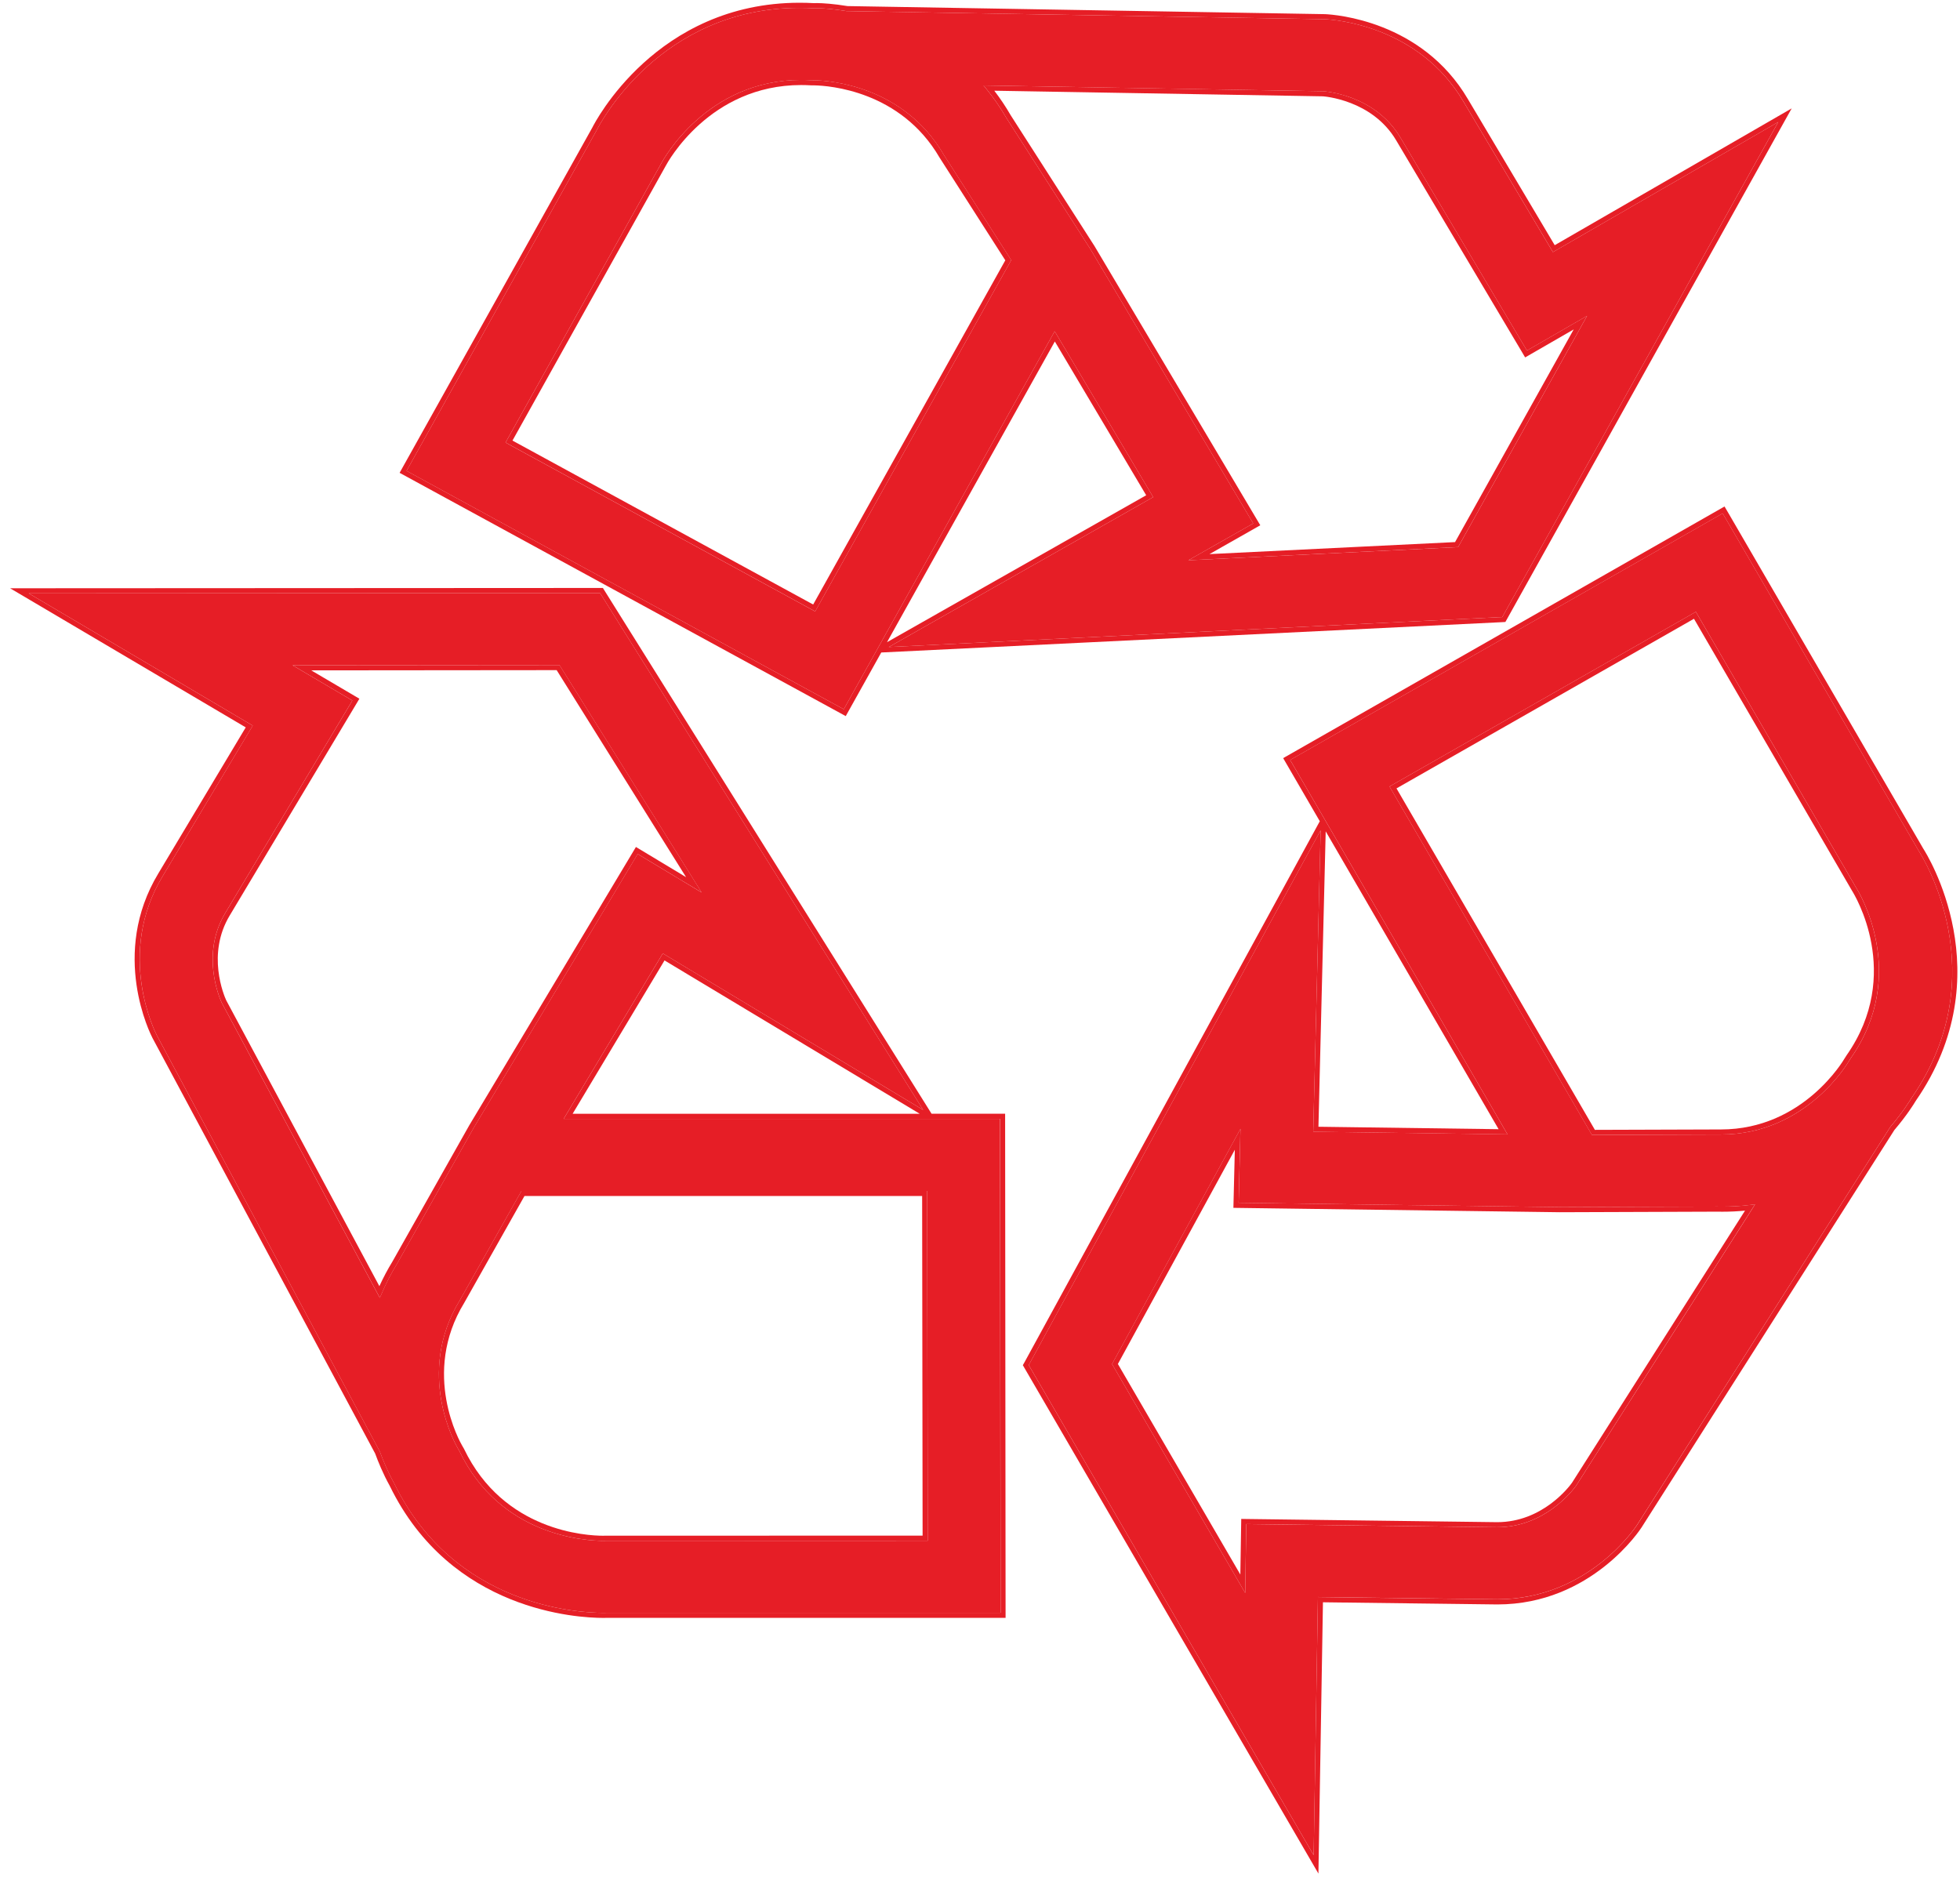
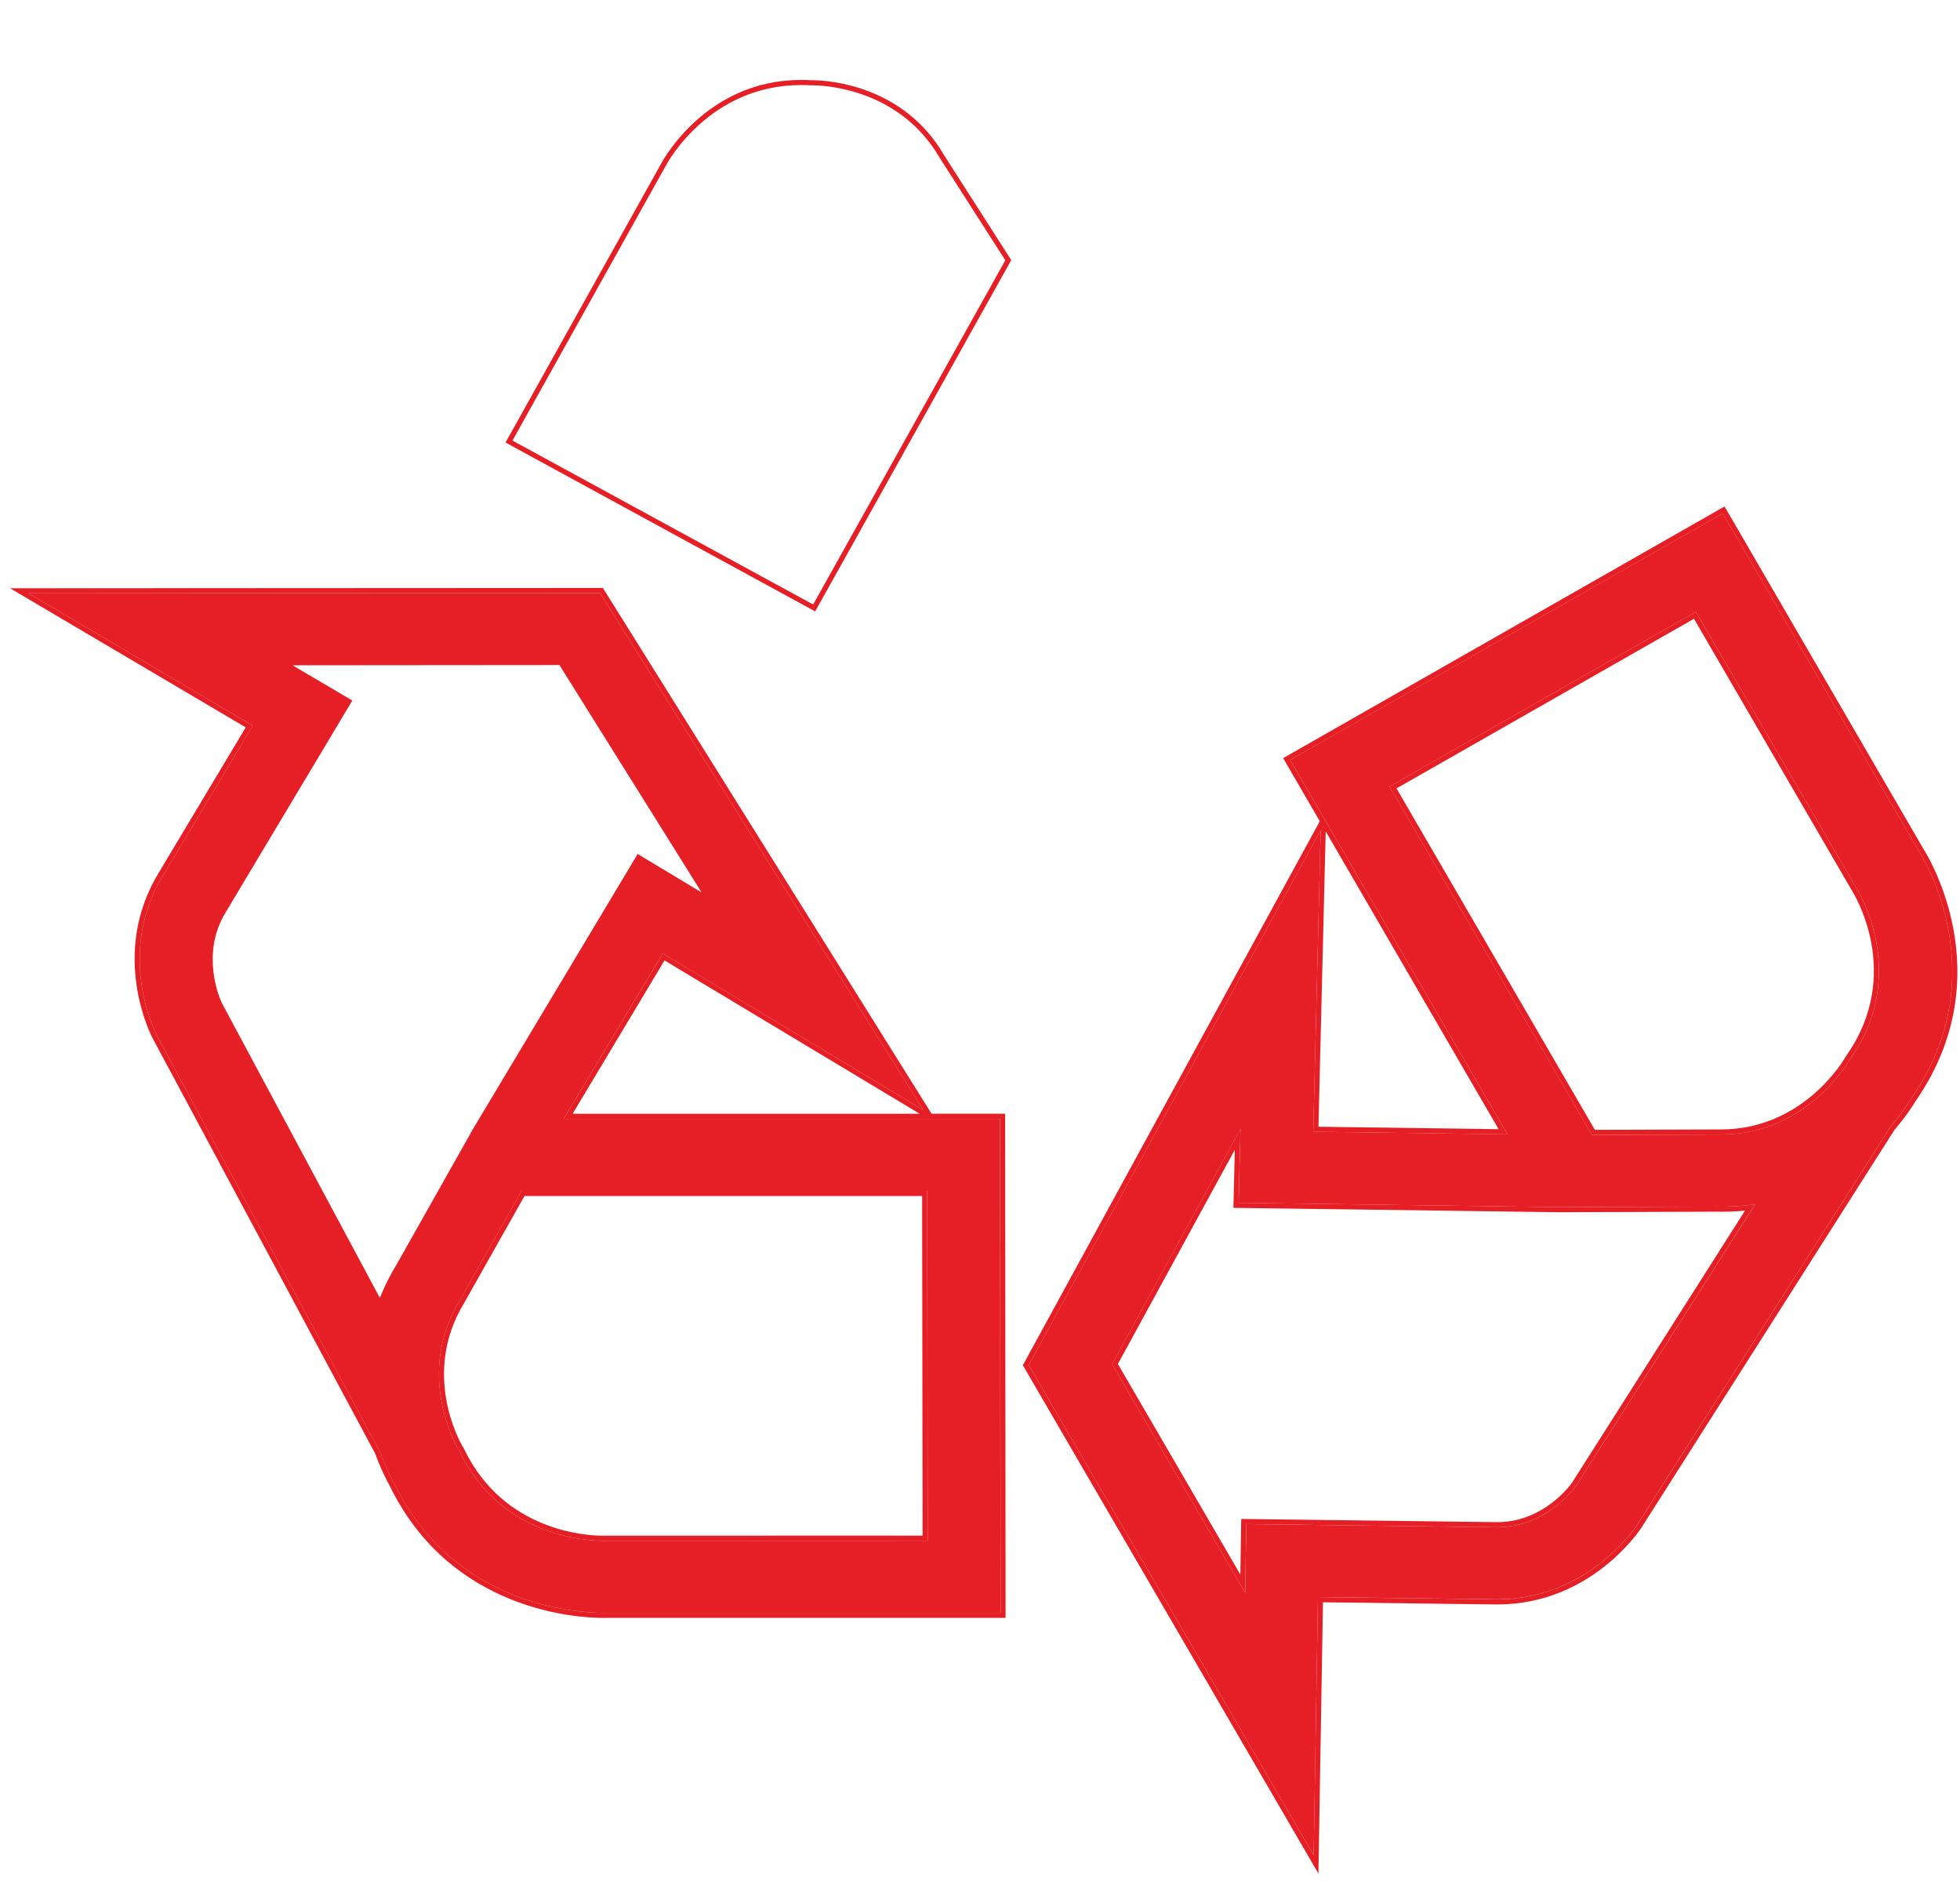
<svg xmlns="http://www.w3.org/2000/svg" version="1.1" baseProfile="tiny" id="Layer_1" x="0px" y="0px" width="77px" height="74px" viewBox="0 0 77 74" xml:space="preserve">
  <g>
    <path fill="none" d="M43,9.67l6.51,10.967l-1.996,1.133l9.648-0.472l4.661-8.355l-1.908,1.1l-0.145-0.246L54.853,5.52   c-0.948-1.609-2.865-1.734-2.884-1.735l-12.906-0.22c0.233,0.305,0.449,0.627,0.643,0.962L43,9.67z" />
    <path fill="none" d="M67.607,44.37c3.249,0,4.841-2.76,4.856-2.787l0.077-0.121c2.238-3.195,0.303-6.334,0.219-6.466l-6.211-10.688   l-11.688,6.664l7.794,13.414L67.607,44.37z" />
    <polygon fill="none" points="34.847,25.228 45.028,19.456 41.439,13.415  " />
    <polygon fill="none" points="36.131,43.754 26.106,37.729 22.496,43.754  " />
    <polygon fill="none" points="51.796,44.264 58.874,44.359 52.081,32.658  " />
    <path fill="none" d="M18.155,56.789l0.071,0.123c1.557,3.254,4.832,3.419,5.473,3.419c0.029,0,0.051-0.001,0.065-0.002   l12.481-0.002l-0.018-13.343H20.604l-2.366,4.195C16.535,53.964,18.088,56.675,18.155,56.789z" />
    <path fill="none" d="M68.555,47.559c-0.294,0.028-0.593,0.042-0.89,0.042l-0.206-0.002l-6.182,0.022l-12.821-0.172l0.056-2.282   l-4.594,8.416l4.811,8.272l0.035-2.186l0.1,0.002l9.952,0.126c1.778,0,2.826-1.388,2.94-1.546L68.555,47.559z" />
    <path fill="none" d="M26.155,6.513l-6.022,10.795l11.813,6.44l7.548-13.522l-2.58-4.031c-1.533-2.638-4.359-2.829-4.91-2.841   l-0.153-0.002c-0.131-0.007-0.256-0.011-0.379-0.011C27.874,3.341,26.224,6.383,26.155,6.513z" />
    <path fill="none" d="M18.438,44.203l6.545-10.93l1.97,1.186l-5.084-8.133l-9.642,0.009l1.892,1.114l-0.052,0.087l-5.039,8.423   c-0.923,1.524-0.225,3.155-0.142,3.336l6.018,11.231c0.151-0.333,0.324-0.659,0.516-0.972L18.438,44.203z" />
    <path fill="#E61E26" d="M1.128,23.31l8.801,5.195l-0.052,0.087L6.396,34.41c-1.859,3.073-0.296,6.145-0.229,6.274l8.753,16.338   c0.118,0.321,0.306,0.786,0.565,1.252c2.354,4.841,7.25,5.086,8.208,5.086c0.081,0,0.133-0.002,0.147-0.002h15.465l-0.018-19.405   H22.144l0.09-0.151l3.804-6.348l0.085,0.052l10.146,6.098L23.574,23.297L1.128,23.31z M36.427,46.785v0.1l0.018,13.642   l-12.662,0.002c-0.027,0.001-0.052,0.002-0.084,0.002c-0.662,0-4.045-0.17-5.65-3.525l-0.066-0.115   c-0.069-0.117-1.68-2.93,0.083-5.811l2.421-4.294H36.427z M25.051,33.549L18.61,44.304l-3.019,5.353   c-0.224,0.366-0.421,0.748-0.587,1.138l-0.082,0.191l-0.099-0.184L8.708,39.388c-0.092-0.2-0.828-1.92,0.148-3.532l4.986-8.336   l-2.349-1.384l10.485-0.009l0.03,0.047l5.557,8.887L25.051,33.549z" />
    <path fill="#E61E26" d="M0.397,23.11l9.257,5.465l-3.43,5.731c-1.917,3.169-0.304,6.337-0.234,6.471l8.749,16.326   c0.115,0.315,0.307,0.791,0.57,1.264c2.403,4.942,7.407,5.192,8.385,5.192c0.084,0,0.138-0.001,0.154-0.002h15.657l-0.018-19.704   v-0.1h-2.89L23.685,23.098L0.763,23.11H0.397z M36.131,43.754H22.496l3.61-6.024L36.131,43.754z M26.124,37.506l-0.085-0.052   l-3.804,6.348l-0.09,0.151h17.146l0.018,19.405H23.842c-0.014,0-0.066,0.002-0.147,0.002c-0.958,0-5.854-0.245-8.208-5.086   c-0.259-0.466-0.447-0.931-0.565-1.252L6.167,40.685c-0.068-0.13-1.631-3.201,0.229-6.274l3.482-5.818l0.052-0.087L1.128,23.31   l22.445-0.013l12.695,20.307L26.124,37.506z" />
-     <path fill="#E61E26" d="M21.979,26.127l-10.485,0.009l2.349,1.384l-4.986,8.336c-0.976,1.612-0.24,3.332-0.148,3.532l6.116,11.414   l0.099,0.184l0.082-0.191c0.167-0.39,0.363-0.771,0.587-1.138l3.019-5.353l6.441-10.755l2.514,1.512l-5.557-8.887L21.979,26.127z    M8.886,39.295c-0.083-0.181-0.781-1.812,0.142-3.336l5.039-8.423l0.052-0.087l-1.892-1.114l9.642-0.009l5.084,8.133l-1.97-1.186   l-6.545,10.93l-3.018,5.352c-0.191,0.313-0.364,0.639-0.516,0.972L8.886,39.295z" />
    <path fill="#E61E26" d="M18.065,51.079c-1.763,2.881-0.152,5.693-0.083,5.811l0.066,0.115c1.605,3.355,4.988,3.525,5.65,3.525   c0.033,0,0.057-0.001,0.084-0.002l12.662-0.002l-0.018-13.642v-0.1h-15.94L18.065,51.079z M36.227,46.984l0.018,13.343   l-12.481,0.002c-0.014,0.001-0.036,0.002-0.065,0.002c-0.641,0-3.916-0.165-5.473-3.419l-0.071-0.123   c-0.067-0.114-1.62-2.825,0.083-5.609l2.366-4.195H36.227z" />
    <path fill="#E61E26" d="M74.26,44.274c0.484-0.57,0.76-1.015,0.833-1.137c3.358-4.853,0.418-9.506,0.291-9.701l-7.707-13.269   l-16.993,9.688l1.216,2.09v-0.001l7.324,12.619l-0.176-0.003l-7.457-0.101l0.003-0.102l0.289-11.741l-11.469,21.01l11.194,19.253   l0.168-10.141l0.1,0.002l6.949,0.087c3.607,0,5.476-2.901,5.494-2.931L74.26,44.274z M54.588,30.897l0.087-0.05l11.948-6.812   l0.05,0.086l6.259,10.771c0.084,0.133,2.087,3.381-0.225,6.681l-0.072,0.112c-0.013,0.024-1.662,2.884-5.027,2.884h-0.112   l-4.955,0.018l-0.029-0.051L54.588,30.897z M61.921,58.364c-0.122,0.171-1.228,1.633-3.106,1.633l-9.854-0.124l-0.043,2.705   l-5.23-8.991l0.027-0.05l5.018-9.19l-0.071,2.905l12.617,0.17l6.182-0.022l0.206,0.002c0.358,0,0.72-0.021,1.073-0.064l0.209-0.024   l-0.113,0.178L61.921,58.364z" />
    <path fill="#E61E26" d="M67.894,20.144l-0.145-0.247l-17.252,9.836l-0.087,0.05l1.439,2.479l-11.588,21.23l-0.078,0.139   l11.612,19.972l0.178-10.658l6.851,0.085c3.717,0,5.646-2.992,5.664-3.022l9.932-15.613c0.486-0.57,0.77-1.026,0.841-1.147   c3.431-4.955,0.421-9.718,0.294-9.913L67.894,20.144z M58.825,62.829l-6.949-0.087l-0.1-0.002l-0.168,10.141L40.414,53.628   l11.469-21.01l-0.289,11.741l-0.003,0.102l7.457,0.101l0.176,0.003l-7.324-12.619v0.001l-1.216-2.09l16.993-9.688l7.707,13.269   c0.127,0.195,3.067,4.849-0.291,9.701c-0.073,0.122-0.349,0.566-0.833,1.137l-9.94,15.624   C64.301,59.928,62.433,62.829,58.825,62.829z M51.796,44.264l0.285-11.605l6.793,11.701L51.796,44.264z" />
-     <path fill="#E61E26" d="M62.54,44.587l4.955-0.018h0.112c3.365,0,5.015-2.859,5.027-2.884l0.072-0.112   c2.312-3.3,0.309-6.548,0.225-6.681l-6.259-10.771l-0.05-0.086l-11.948,6.812l-0.087,0.05l7.923,13.639L62.54,44.587z    M66.549,24.308l6.211,10.688c0.084,0.132,2.02,3.271-0.219,6.466l-0.077,0.121c-0.016,0.027-1.607,2.787-4.856,2.787l-4.952,0.016   l-7.794-13.414L66.549,24.308z" />
+     <path fill="#E61E26" d="M62.54,44.587l4.955-0.018h0.112c3.365,0,5.015-2.859,5.027-2.884l0.072-0.112   c2.312-3.3,0.309-6.548,0.225-6.681l-6.259-10.771l-0.05-0.086l-11.948,6.812l-0.087,0.05l7.923,13.639L62.54,44.587z    M66.549,24.308l6.211,10.688c0.084,0.132,2.02,3.271-0.219,6.466l-0.077,0.121c-0.016,0.027-1.607,2.787-4.856,2.787l-4.952,0.016   l-7.794-13.414z" />
    <path fill="#E61E26" d="M68.948,47.313l-0.209,0.024c-0.354,0.043-0.715,0.064-1.073,0.064l-0.206-0.002l-6.182,0.022l-12.617-0.17   l0.071-2.905l-5.018,9.19l-0.027,0.05l5.23,8.991l0.043-2.705l9.854,0.124c1.879,0,2.984-1.462,3.106-1.633l6.914-10.874   L68.948,47.313z M58.815,59.798l-9.952-0.126l-0.1-0.002l-0.035,2.186l-4.811-8.272l4.594-8.416l-0.056,2.282l12.821,0.172   l6.182-0.022l0.206,0.002c0.297,0,0.596-0.014,0.89-0.042l-6.799,10.693C61.642,58.41,60.594,59.798,58.815,59.798z" />
-     <path fill="#E61E26" d="M33.148,27.862l8.286-14.848l3.87,6.516l-0.089,0.05l-10.298,5.838l24.102-1.178L69.86,4.793l-8.853,5.11   l-0.051-0.085l-3.463-5.826c-1.756-2.987-5.07-3.221-5.443-3.237L33.294,0.436l-0.031,0.001c-0.525-0.085-0.954-0.116-1.18-0.116   c-0.018,0-0.034,0.001-0.047,0.001l-0.006,0.006l-0.045-0.003c-0.195-0.011-0.387-0.016-0.574-0.016   c-5.503,0-7.867,4.601-7.965,4.797l-7.475,13.392L33.148,27.862z M38.855,3.361l13.118,0.224c0.018,0,2.035,0.107,3.051,1.833   l4.963,8.353l2.363-1.363l-5.067,9.086l-0.056,0.002L46.684,22.01l2.551-1.447L42.83,9.774L39.534,4.63   c-0.226-0.391-0.48-0.762-0.759-1.106l-0.134-0.166L38.855,3.361z M25.979,6.417c0.07-0.132,1.775-3.276,5.493-3.276   c0.126,0,0.255,0.004,0.386,0.012l0.149,0.002c0.57,0.012,3.493,0.209,5.077,2.937l2.642,4.127l-0.029,0.053l-7.673,13.747   l-0.087-0.047L19.86,17.386l0.049-0.088L25.979,6.417z" />
-     <path fill="#E61E26" d="M33.226,28.132l1.395-2.499l24.36-1.19l0.159-0.009L70.211,4.574l0.177-0.316l-9.31,5.374l-3.412-5.741   c-1.809-3.078-5.223-3.318-5.608-3.335L33.296,0.239c-0.538-0.088-0.979-0.118-1.212-0.118c-0.045,0-0.076,0-0.099,0.003   c-0.194-0.011-0.386-0.016-0.573-0.016c-5.625,0-8.044,4.707-8.142,4.903l-7.522,13.476l-0.049,0.088l17.441,9.51L33.226,28.132z    M31.412,0.309c0.188,0,0.379,0.005,0.574,0.016l0.045,0.003l0.006-0.006c0.013,0,0.029-0.001,0.047-0.001   c0.226,0,0.654,0.031,1.18,0.116l0.031-0.001l18.756,0.319c0.373,0.017,3.688,0.25,5.443,3.237l3.463,5.826l0.051,0.085l8.853-5.11   L59.019,24.24l-24.102,1.178l10.298-5.838l0.089-0.05l-3.87-6.516l-8.286,14.848l-17.176-9.365l7.475-13.392   C23.544,4.909,25.908,0.309,31.412,0.309z M34.847,25.228l6.593-11.813l3.589,6.041L34.847,25.228z" />
-     <path fill="#E61E26" d="M39.534,4.63l3.296,5.145l6.404,10.788l-2.551,1.447l10.544-0.515l0.056-0.002l5.067-9.086l-2.363,1.363   l-4.963-8.353c-1.016-1.726-3.033-1.833-3.051-1.833L38.855,3.361l-0.214-0.004l0.134,0.166C39.054,3.868,39.309,4.239,39.534,4.63   z M51.969,3.784c0.019,0.001,1.936,0.126,2.884,1.735l4.918,8.276l0.145,0.246l1.908-1.1l-4.661,8.355l-9.648,0.472l1.996-1.133   L43,9.67l-3.295-5.144c-0.193-0.335-0.409-0.657-0.643-0.962L51.969,3.784z" />
    <path fill="#E61E26" d="M31.938,23.971l0.087,0.047l7.673-13.747l0.029-0.053l-2.642-4.127c-1.584-2.728-4.507-2.925-5.077-2.937   l-0.149-0.002c-0.131-0.008-0.26-0.012-0.386-0.012c-3.717,0-5.423,3.145-5.493,3.276l-6.07,10.881l-0.049,0.088L31.938,23.971z    M31.851,3.352l0.153,0.002c0.551,0.012,3.377,0.203,4.91,2.841l2.58,4.031l-7.548,13.522l-11.813-6.44l6.022-10.795   c0.068-0.13,1.719-3.172,5.317-3.172C31.595,3.341,31.72,3.345,31.851,3.352z" />
  </g>
</svg>